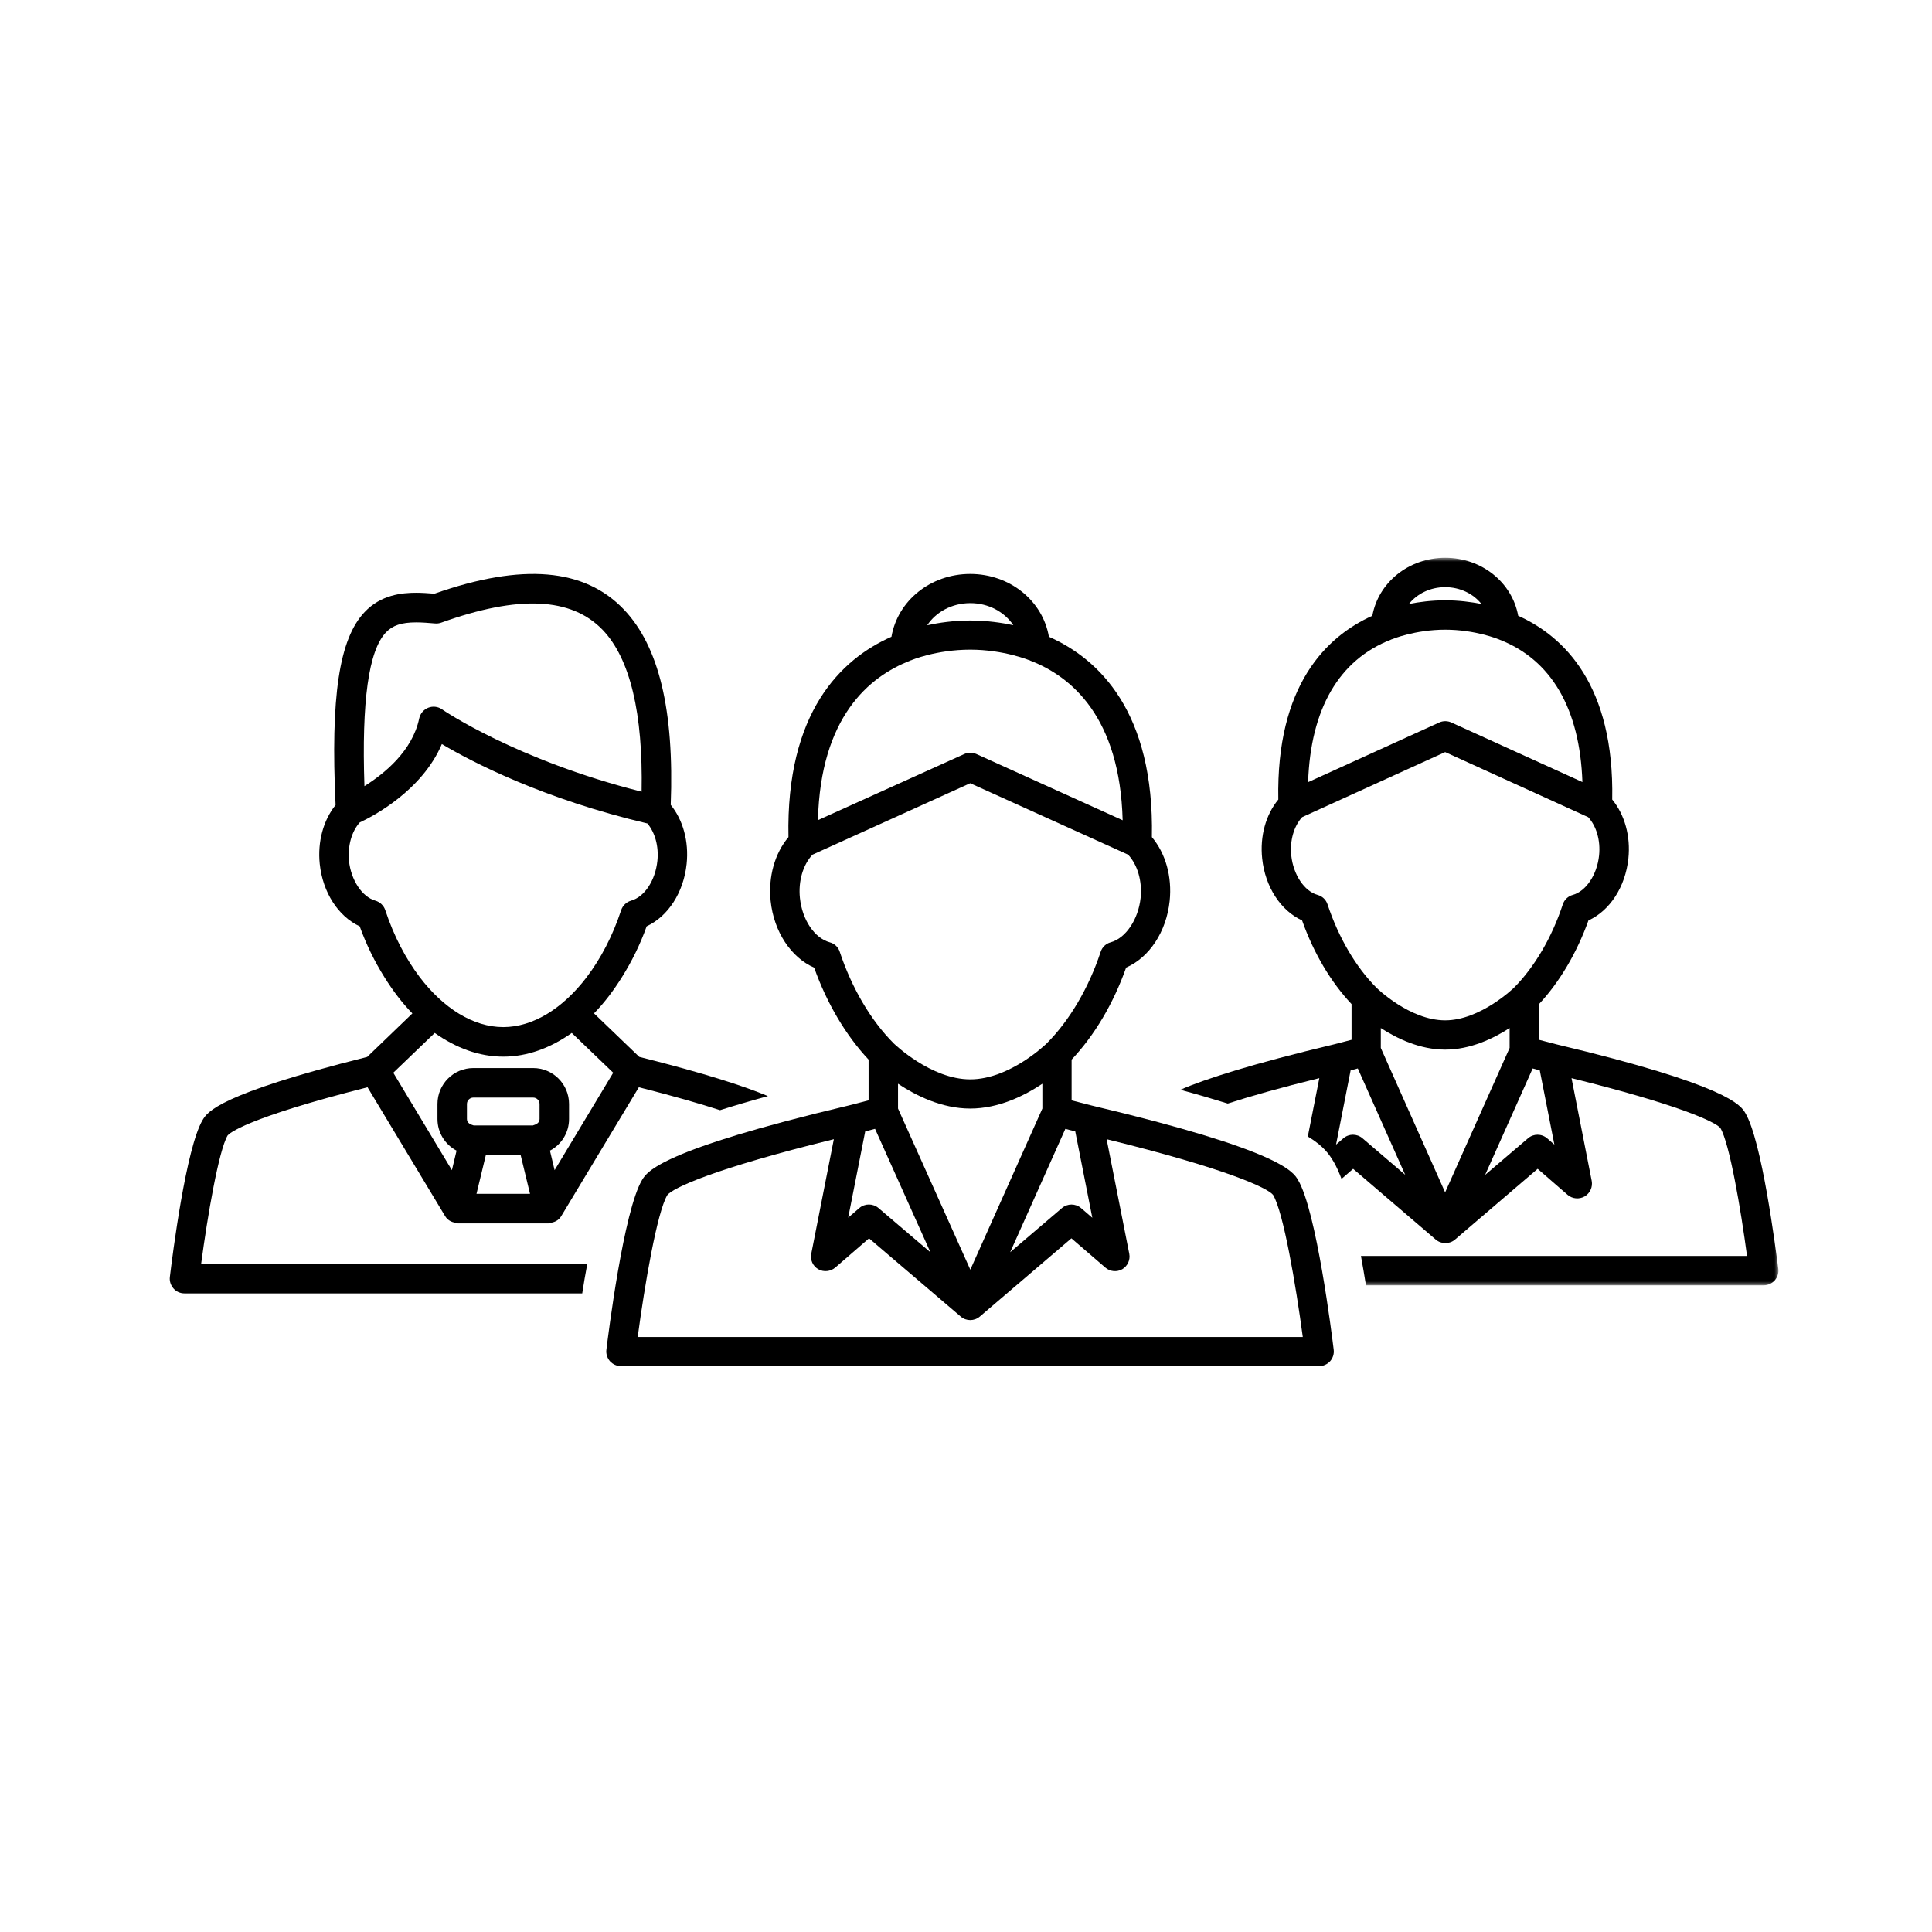
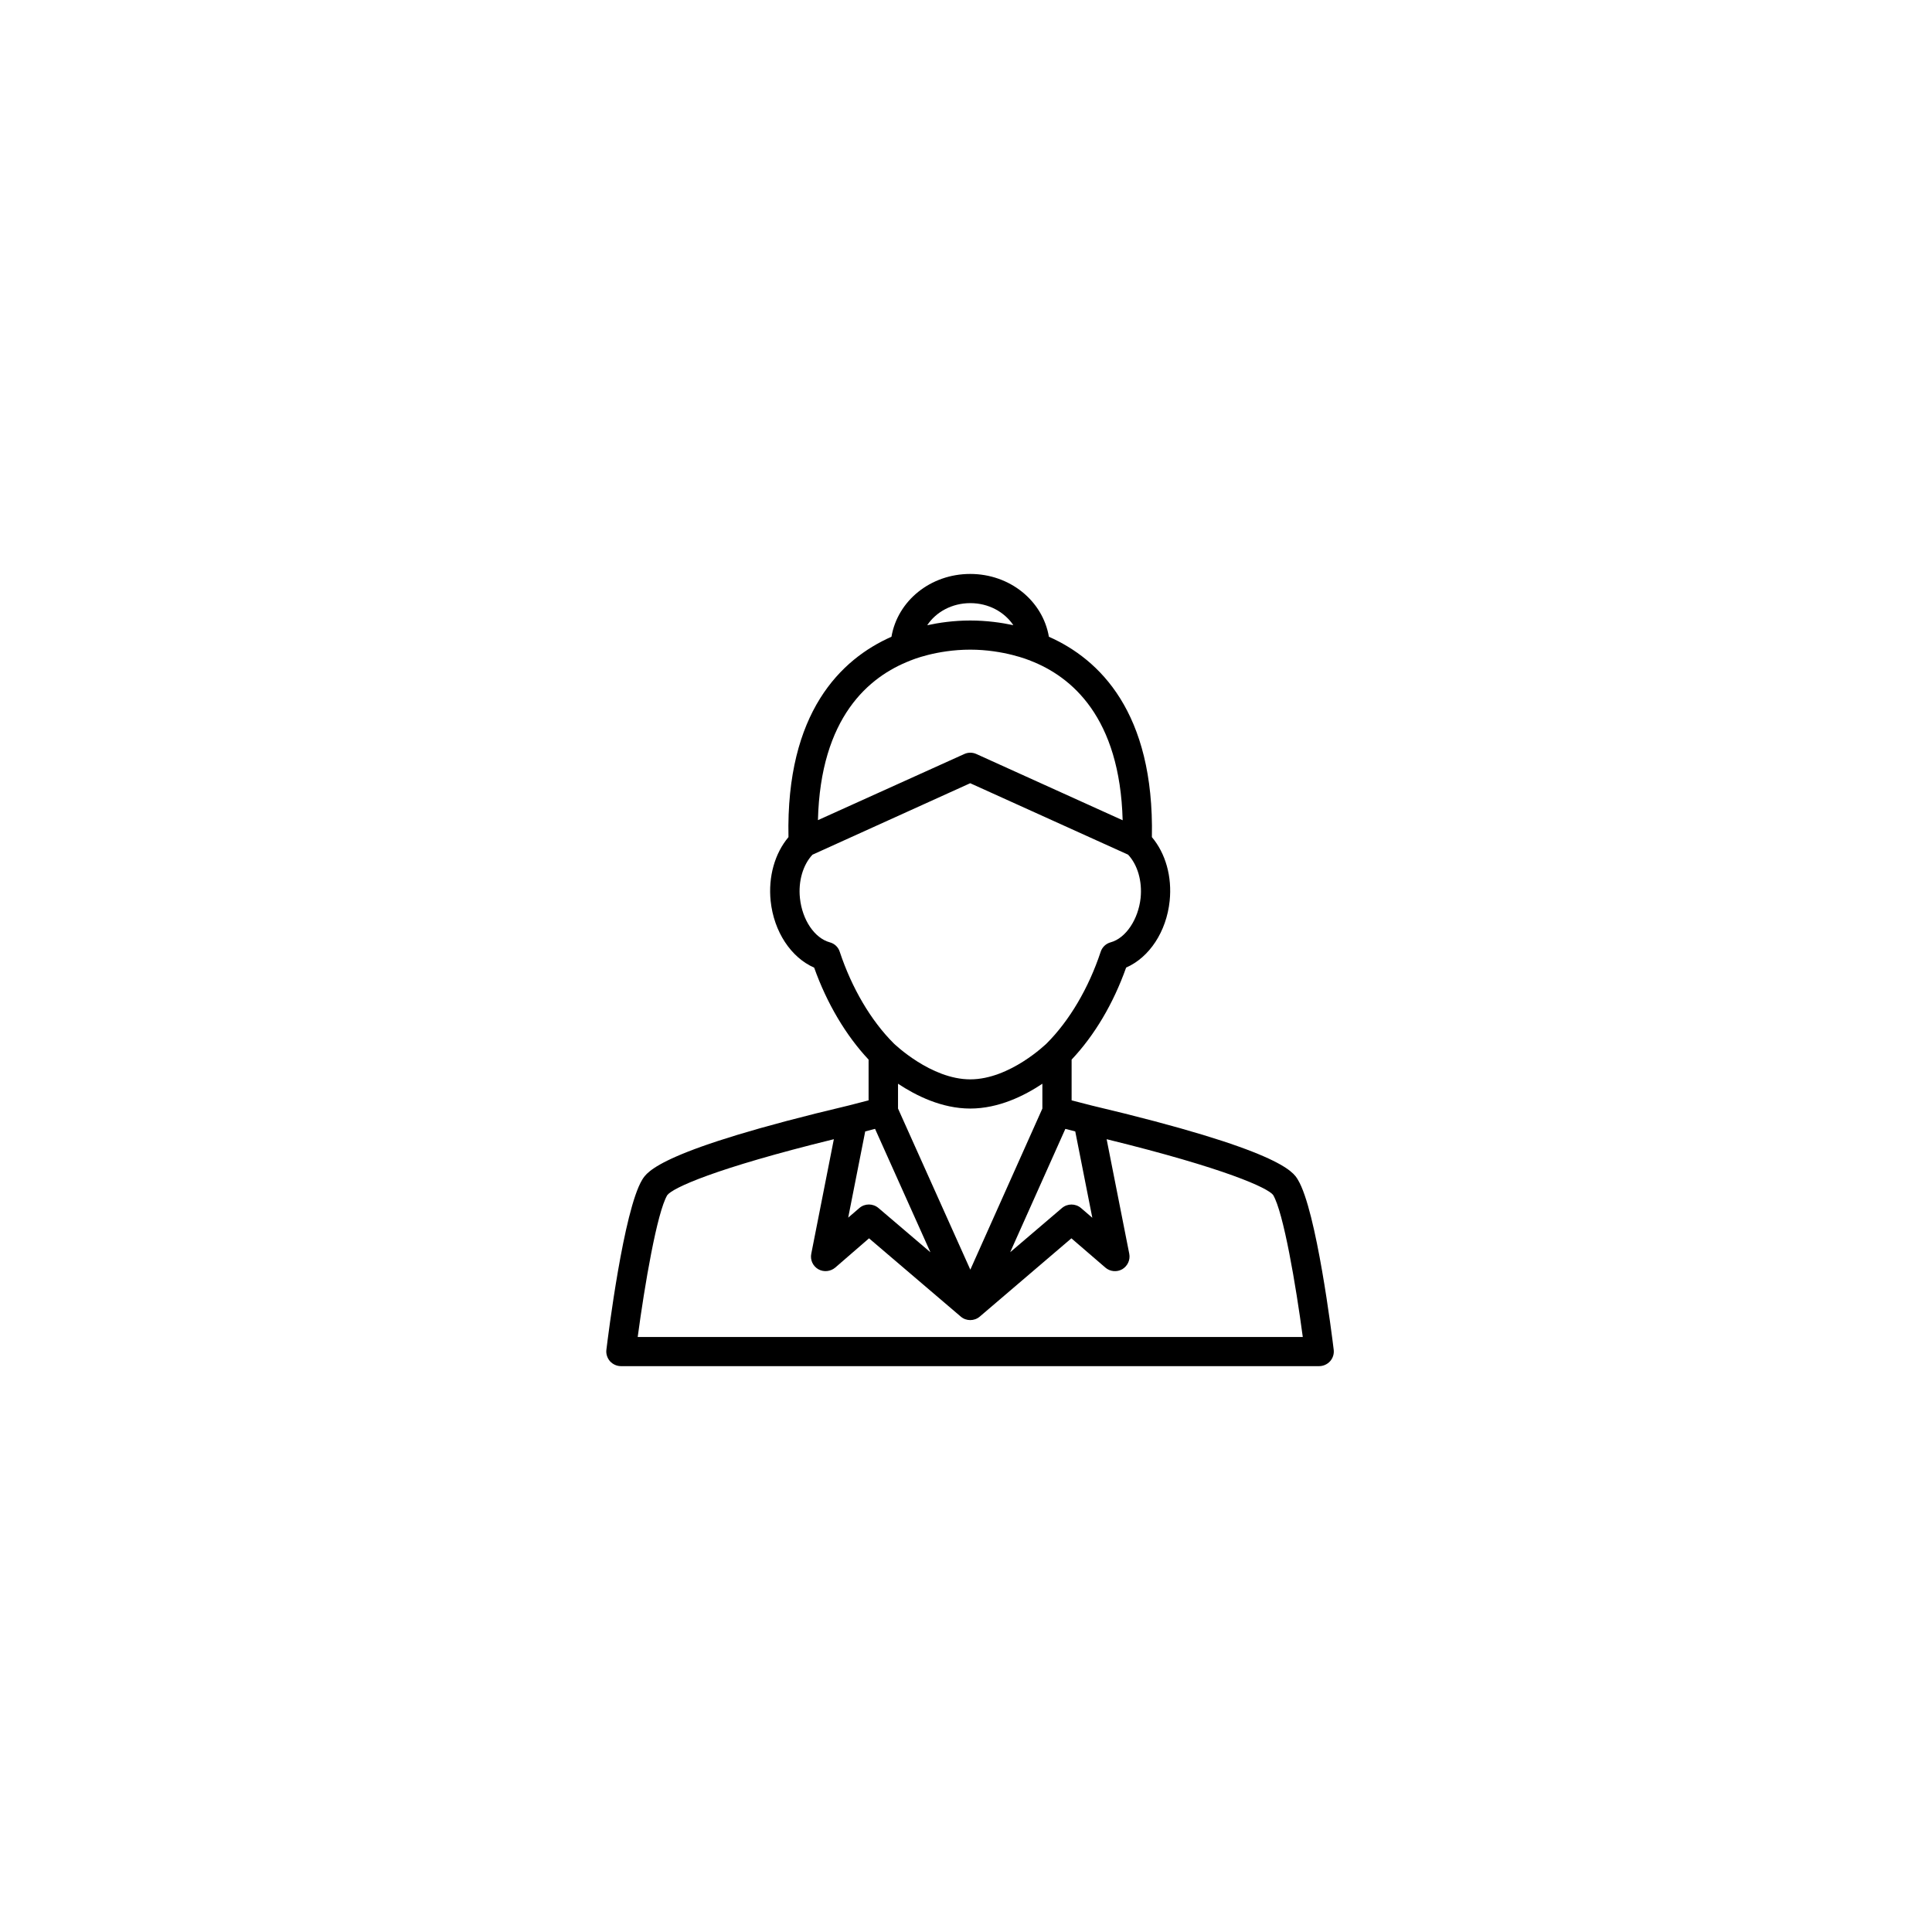
<svg xmlns="http://www.w3.org/2000/svg" xmlns:xlink="http://www.w3.org/1999/xlink" width="239px" height="239px" viewBox="0 0 239 239" version="1.1">
  <title>Board-icon</title>
  <defs>
-     <polygon id="path-1" points="0 0 74 0 74 90 0 90" />
-   </defs>
+     </defs>
  <g id="Page-1" stroke="none" stroke-width="1" fill="none" fill-rule="evenodd">
    <g id="other-widgets" transform="translate(-494, -5299)">
      <g id="Group" transform="translate(0, 4571)" />
      <g id="CTA" transform="translate(0, 4981)">
        <g id="Group-8-Copy" transform="translate(515, 387)">
          <path d="M57.887,96.396 C58.743,89.989 60.285,80.944 61.548,78.843 C62.223,77.955 67.369,75.555 82.152,71.926 L79.36,86.092 C79.204,86.855 79.553,87.621 80.228,88.012 C80.897,88.39 81.74,88.303 82.328,87.805 L86.504,84.188 L97.848,93.867 C98.522,94.45 99.528,94.45 100.208,93.867 L111.538,84.188 L115.736,87.805 C116.322,88.315 117.165,88.39 117.828,88.012 C118.49,87.619 118.847,86.855 118.696,86.092 L115.897,71.926 C130.687,75.555 135.828,77.961 136.489,78.819 C137.771,80.944 139.307,89.989 140.163,96.396 L57.887,96.396 Z M86.032,70.963 L87.249,70.645 L94.1,85.917 L87.674,80.44 C86.986,79.857 85.981,79.857 85.308,80.44 L83.927,81.629 L86.032,70.963 Z M82.883,48.747 C82.704,48.164 82.235,47.727 81.653,47.573 C79.761,47.05 78.243,44.807 77.956,42.096 C77.737,39.996 78.338,37.981 79.506,36.732 L99.021,27.889 L118.552,36.727 C119.72,37.976 120.313,39.99 120.102,42.078 C119.814,44.752 118.259,47.058 116.405,47.568 C115.817,47.722 115.348,48.164 115.161,48.741 C113.674,53.234 111.296,57.263 108.479,60.079 C108.435,60.116 103.937,64.523 99.023,64.523 C94.157,64.523 89.636,60.141 89.566,60.079 C86.737,57.257 84.369,53.223 82.883,48.747 Z M91.628,12.715 C91.653,12.704 91.666,12.677 91.69,12.666 L91.696,12.69 C91.728,12.666 94.826,11.366 99.023,11.366 C103.189,11.366 106.33,12.679 106.368,12.69 L106.375,12.666 C106.394,12.679 106.405,12.704 106.43,12.717 C111.571,14.693 117.541,19.732 117.879,32.471 L99.785,24.278 C99.311,24.06 98.755,24.06 98.286,24.278 L80.184,32.457 C80.502,19.734 86.48,14.693 91.626,12.715 L91.628,12.715 Z M99.035,5.611 C101.303,5.611 103.257,6.706 104.357,8.338 C102.896,8.03 101.083,7.761 99.023,7.761 C96.975,7.761 95.156,8.03 93.701,8.346 C94.788,6.706 96.755,5.611 99.035,5.611 L99.035,5.611 Z M99.035,88.066 L90.091,68.134 L90.091,65.064 C92.308,66.531 95.495,68.134 99.023,68.134 C102.552,68.134 105.731,66.543 107.948,65.064 L107.948,68.134 L99.035,88.066 Z M112.015,70.963 L114.126,81.645 L112.733,80.446 C112.052,79.862 111.045,79.862 110.365,80.446 L103.964,85.909 L110.79,70.65 L112.015,70.963 Z M114.026,67.754 L111.565,67.12 L111.565,62.08 C114.4,59.07 116.717,55.173 118.31,50.693 C121.177,49.443 123.294,46.26 123.694,42.45 C124.006,39.454 123.194,36.576 121.495,34.556 C121.801,19.104 114.993,12.536 108.755,9.77 C107.993,5.325 103.931,2 99.023,2 C94.102,2 90.04,5.325 89.279,9.77 C83.034,12.534 76.219,19.104 76.539,34.556 C74.845,36.571 74.027,39.448 74.333,42.45 C74.732,46.26 76.851,49.443 79.718,50.705 C81.279,55.1 83.645,59.097 86.45,62.08 L86.45,67.12 L83.995,67.754 C60.661,73.28 59.051,75.947 58.437,76.953 C56.152,80.739 54.228,96.222 54.015,97.969 C53.947,98.478 54.12,99.001 54.459,99.393 C54.803,99.771 55.296,100 55.814,100 L142.187,100 C142.707,100 143.199,99.771 143.542,99.393 C143.892,98.999 144.049,98.484 143.987,97.969 C143.775,96.222 141.851,80.746 139.564,76.953 C138.984,75.952 137.372,73.28 114.026,67.754 Z" id="Fill-1" fill="#000000" />
          <g id="Group-5" transform="translate(125, 0)">
            <mask id="mask-2" fill="white">
              <use xlink:href="#path-1" />
            </mask>
            <g id="Clip-4" />
            <path d="M45.4,71.824 C44.71,71.224 43.7,71.224 43.025,71.811 L37.719,76.342 L43.601,63.173 L44.478,63.406 L46.285,72.596 L45.4,71.824 Z M32.77,78.503 L24.814,60.636 L24.814,58.174 C26.839,59.484 29.66,60.843 32.778,60.843 C35.894,60.843 38.715,59.484 40.748,58.174 L40.748,60.636 L32.77,78.503 Z M22.55,71.811 C21.867,71.224 20.856,71.224 20.173,71.824 L19.277,72.596 L21.082,63.406 L21.968,63.173 L27.829,76.329 L22.55,71.811 Z M18.228,42.887 C18.04,42.3 17.577,41.86 16.987,41.704 C15.357,41.253 13.989,39.21 13.738,36.836 C13.543,34.975 14.07,33.191 15.08,32.088 L32.776,24.037 L50.467,32.088 C51.482,33.191 52.009,34.963 51.814,36.823 C51.569,39.212 50.197,41.253 48.565,41.704 C47.977,41.86 47.512,42.305 47.324,42.887 C45.983,46.959 43.831,50.631 41.279,53.194 C41.241,53.23 37.116,57.222 32.776,57.222 C28.398,57.222 24.328,53.243 24.285,53.194 C21.727,50.642 19.582,46.972 18.228,42.887 Z M26.099,10.117 C26.118,10.117 26.129,10.079 26.154,10.079 L26.161,10.092 C26.186,10.079 29.026,8.894 32.784,8.894 C36.539,8.894 39.379,10.079 39.406,10.092 L39.417,10.079 C39.436,10.092 39.444,10.117 39.469,10.117 C45.933,12.61 49.44,18.706 49.753,27.745 L33.543,20.378 C33.066,20.158 32.514,20.158 32.038,20.378 L15.82,27.758 C16.127,18.706 19.634,12.616 26.099,10.117 Z M32.77,3.634 C34.634,3.634 36.264,4.455 37.262,5.714 C36,5.469 34.47,5.262 32.778,5.262 C31.085,5.262 29.554,5.469 28.294,5.714 C29.296,4.455 30.92,3.634 32.77,3.634 Z M69.895,68.668 C69.338,67.741 67.844,65.254 46.499,60.179 L44.385,59.628 L44.385,55.211 C46.932,52.479 49.07,48.859 50.499,44.863 C53.133,43.665 55.07,40.726 55.44,37.2 C55.729,34.45 54.983,31.781 53.44,29.908 C53.71,15.787 47.514,9.742 41.808,7.173 C41.063,3.063 37.311,0 32.784,0 C28.258,0 24.514,3.058 23.767,7.173 C18.061,9.742 11.865,15.787 12.135,29.908 C10.586,31.781 9.846,34.45 10.14,37.214 C10.51,40.728 12.442,43.659 15.076,44.863 C16.518,48.923 18.624,52.474 21.195,55.211 L21.195,59.628 L19.076,60.179 C8.829,62.617 3.186,64.452 0,65.806 C2.22,66.407 4.171,66.983 5.882,67.516 C8.643,66.621 12.336,65.567 17.209,64.371 L15.786,71.588 C17.823,72.835 18.457,73.851 18.99,74.732 C19.323,75.297 19.641,76.018 19.956,76.838 L21.391,75.591 L31.619,84.351 C32.304,84.925 33.305,84.925 33.983,84.351 L44.218,75.591 L47.924,78.812 C48.512,79.312 49.353,79.388 50.03,79.005 C50.696,78.611 51.047,77.841 50.903,77.083 L48.406,64.373 C61.537,67.618 66.191,69.779 66.818,70.535 C67.958,72.435 69.339,80.535 70.117,86.366 L22.357,86.366 C22.577,87.575 22.784,88.791 22.977,90 L72.186,90 C72.7,90 73.201,89.769 73.546,89.386 C73.892,88.992 74.055,88.472 73.985,87.953 C73.639,85.344 71.952,72.094 69.895,68.668 Z" id="Fill-3" fill="#000000" mask="url(#mask-2)" />
          </g>
-           <path d="M32.78,58.781 C35.405,60.641 38.283,61.713 41.249,61.713 L41.261,61.713 C44.226,61.713 47.105,60.641 49.73,58.781 L54.858,63.704 L47.609,75.756 L47.031,73.341 C48.456,72.592 49.394,71.11 49.394,69.427 L49.394,67.568 C49.394,65.115 47.407,63.124 44.956,63.124 L37.555,63.124 C35.105,63.124 33.118,65.115 33.118,67.568 L33.118,69.427 C33.118,71.115 34.055,72.592 35.481,73.341 L34.903,75.756 L27.654,63.704 L32.78,58.781 Z M26.666,43.604 C26.485,43.037 26.014,42.583 25.441,42.419 C23.795,41.952 22.426,39.885 22.173,37.508 C21.993,35.637 22.508,33.854 23.5,32.744 C25.171,31.968 31.221,28.792 33.66,23.044 C37.417,25.281 46.205,29.839 59.091,32.87 C60.029,33.991 60.511,35.7 60.323,37.495 C60.067,39.934 58.728,41.952 57.063,42.419 C56.491,42.583 56.027,43.024 55.837,43.604 C54.781,46.806 53.312,49.598 51.578,51.873 L51.584,51.873 C48.637,55.743 44.949,58.057 41.255,58.057 L41.249,58.057 C37.555,58.057 33.867,55.743 30.92,51.873 C29.198,49.598 27.723,46.806 26.666,43.604 Z M26.742,9.234 C27.578,8.358 28.664,7.992 30.487,7.992 C31.221,7.992 32,8.055 32.812,8.124 C33.074,8.15 33.344,8.112 33.59,8.023 C43.128,4.601 49.686,4.872 53.576,8.944 C56.956,12.499 58.551,19.237 58.371,28.937 C42.833,25.022 33.78,18.821 33.677,18.745 C33.181,18.398 32.534,18.329 31.976,18.549 C31.403,18.783 30.989,19.273 30.856,19.88 C30.021,23.908 26.521,26.725 24.084,28.251 C23.732,17.774 24.592,11.496 26.742,9.234 Z M45.747,69.426 C45.747,69.918 45.339,70.101 44.837,70.251 L44.837,70.227 L37.675,70.227 L37.675,70.251 C37.179,70.106 36.763,69.918 36.763,69.426 L36.763,67.566 C36.763,67.137 37.122,66.778 37.555,66.778 L44.956,66.778 C45.39,66.778 45.747,67.137 45.747,67.566 L45.747,69.426 Z M41.255,78.685 L37.945,78.685 L39.107,73.869 L43.403,73.869 L44.567,78.685 L41.255,78.685 Z M3.884,87.338 C4.664,81.477 6.054,73.328 7.164,71.455 C7.335,71.247 9.213,69.363 24.466,65.499 L34.072,81.452 C34.405,82.006 35.002,82.278 35.631,82.278 L35.631,82.341 L46.865,82.341 L46.865,82.278 C47.493,82.278 48.089,82.006 48.422,81.452 L58.029,65.499 C62.426,66.609 65.618,67.541 68.074,68.335 C69.791,67.787 71.762,67.207 74,66.595 C71.129,65.392 66.316,63.803 58.08,61.741 L52.481,56.359 C53.743,55.068 54.899,53.542 55.949,51.86 C57.124,49.981 58.173,47.901 58.996,45.587 C61.635,44.372 63.576,41.403 63.941,37.867 C64.23,35.105 63.5,32.441 61.973,30.568 C62.415,18.863 60.517,10.96 56.194,6.415 C51.333,1.303 43.654,0.609 32.742,4.443 C31.956,4.38 31.209,4.328 30.487,4.328 C28.715,4.328 26.12,4.574 24.103,6.718 C20.96,10.027 19.881,17.179 20.515,30.585 C19,32.469 18.272,35.13 18.555,37.872 C18.924,41.408 20.854,44.37 23.498,45.593 C24.329,47.906 25.371,49.987 26.546,51.866 C27.595,53.548 28.751,55.074 30.014,56.365 L24.424,61.747 C5.991,66.361 4.645,68.581 4.075,69.538 C2.019,72.973 0.329,86.318 0.016,88.952 C-0.055,89.469 0.116,89.985 0.455,90.382 C0.793,90.779 1.297,91 1.818,91 L51.025,91 C51.213,89.783 51.42,88.561 51.652,87.344 L3.884,87.344 L3.884,87.338 Z" id="Fill-6" fill="#000000" />
        </g>
      </g>
    </g>
  </g>
</svg>